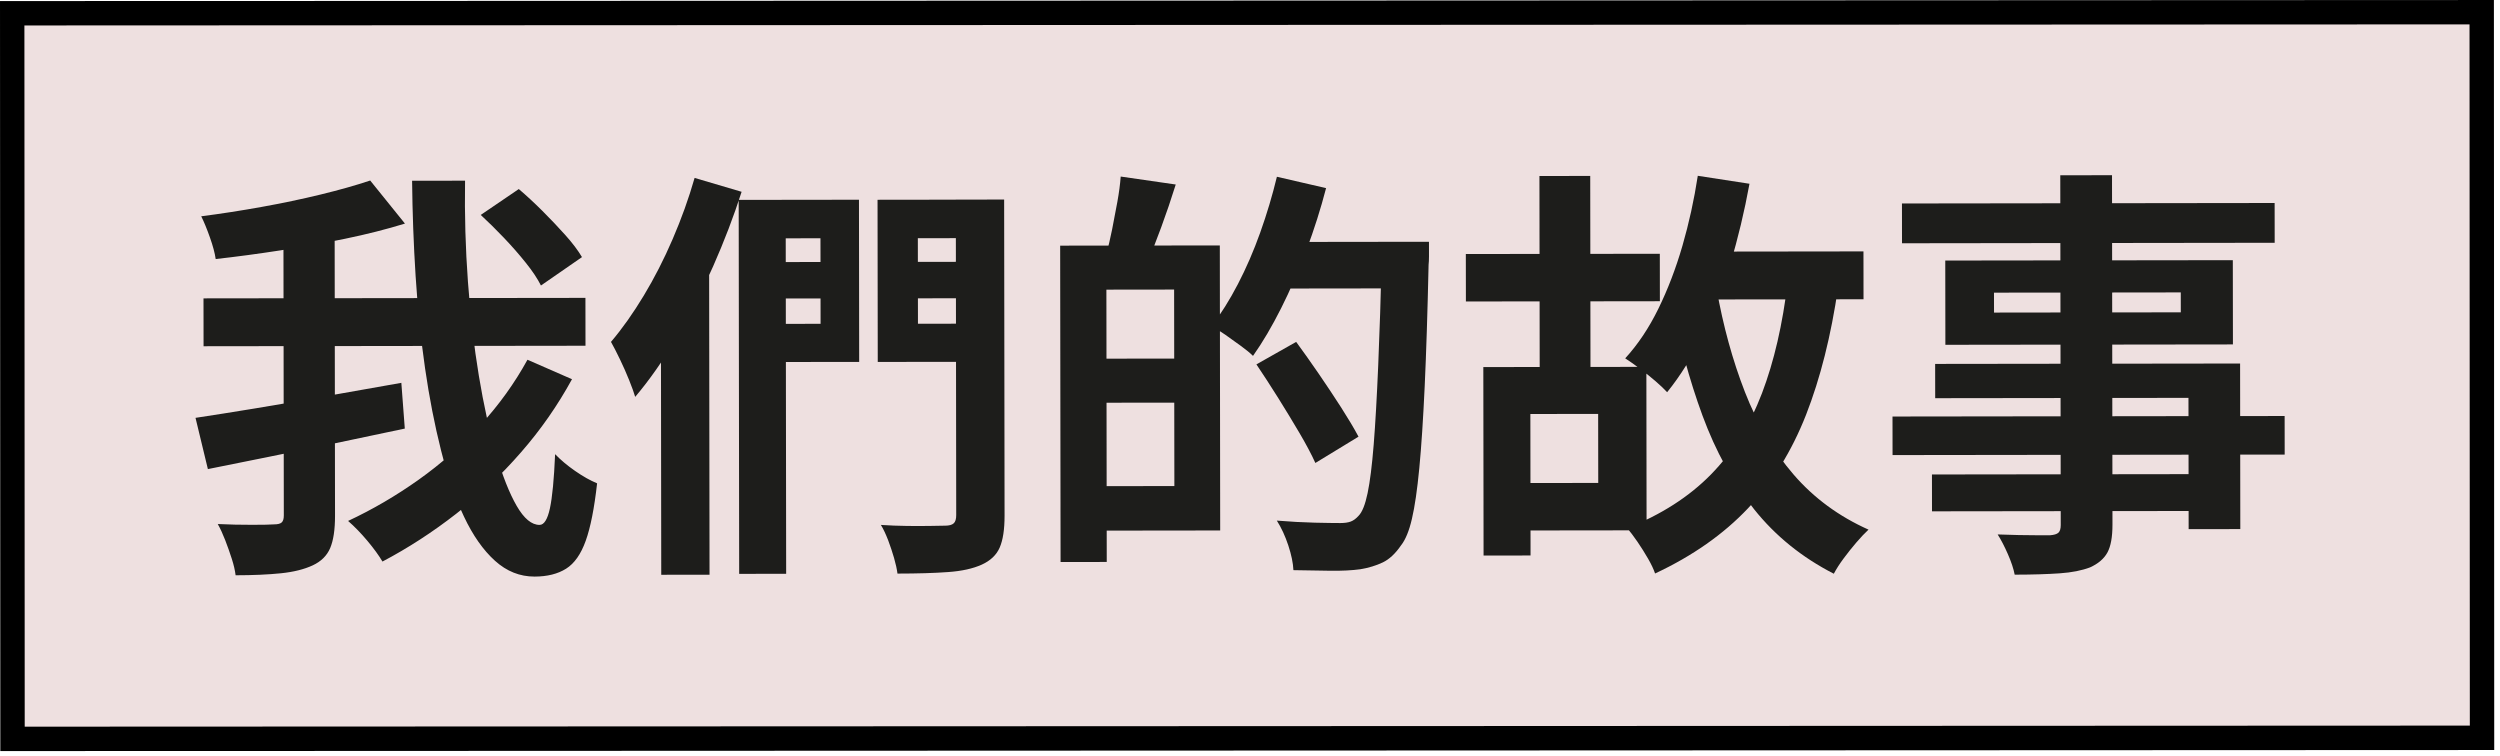
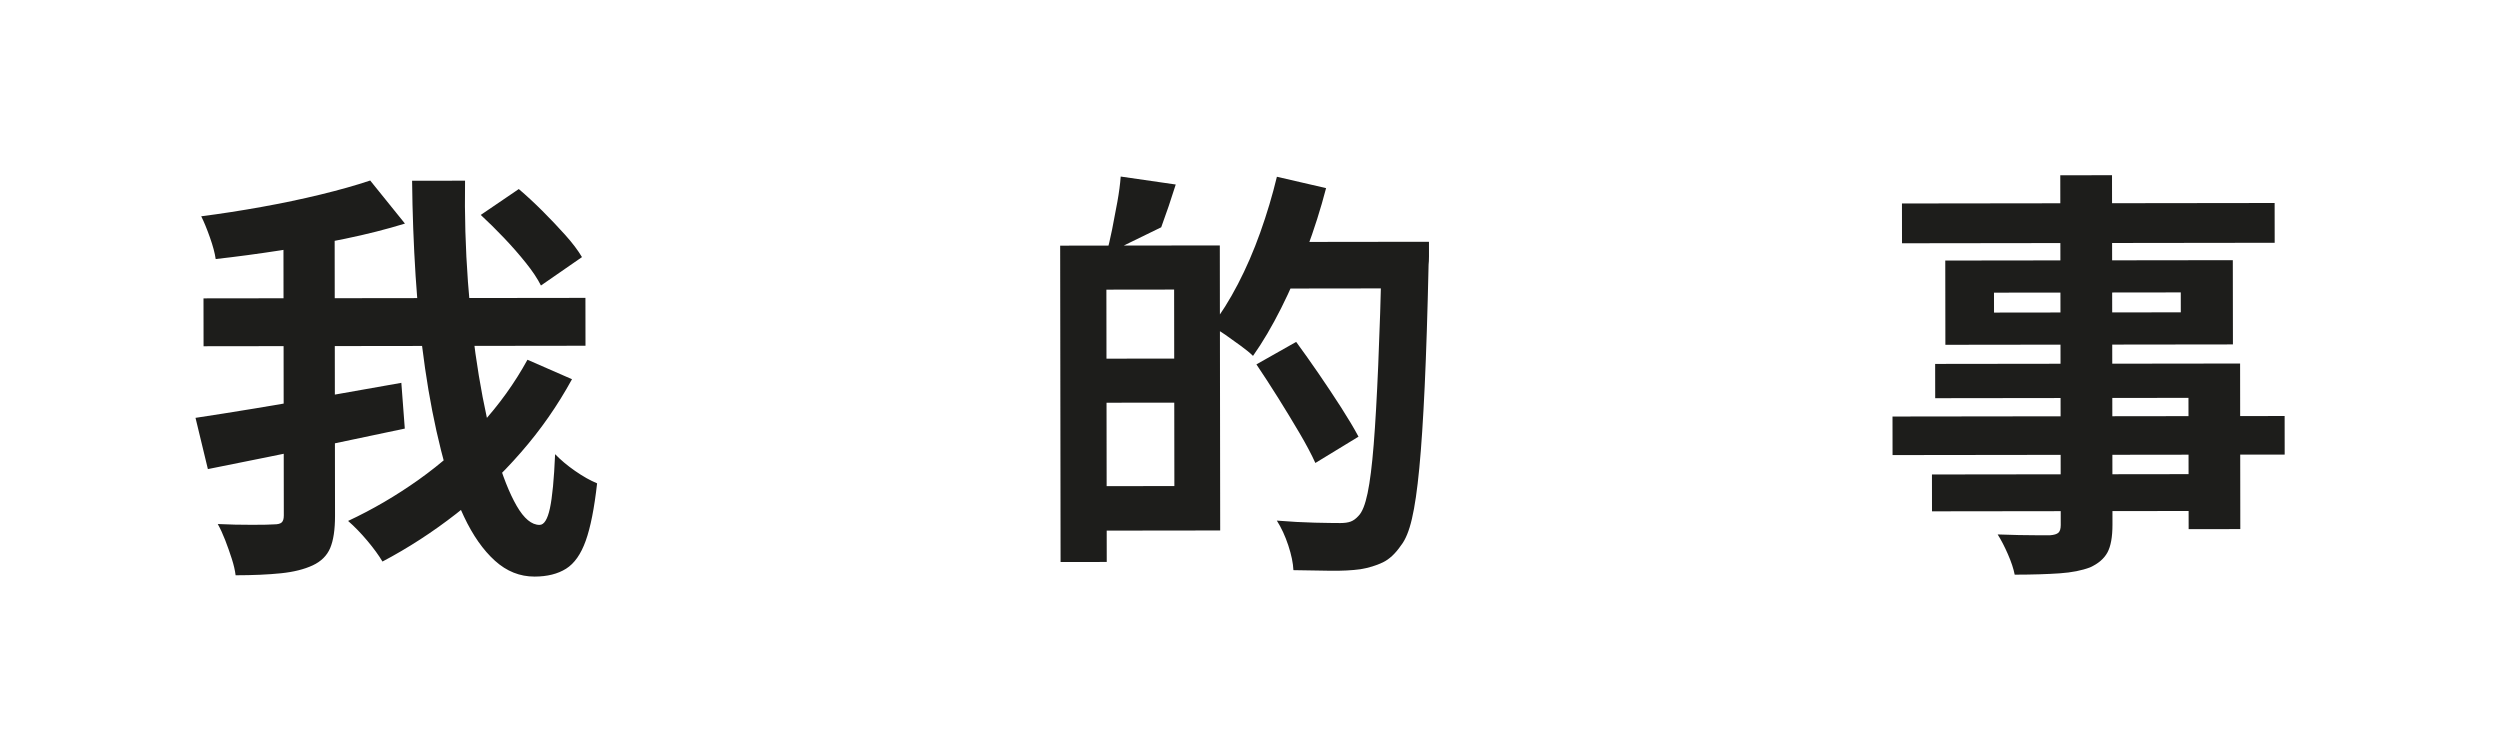
<svg xmlns="http://www.w3.org/2000/svg" width="410" height="124" viewBox="0 0 410 124" fill="none">
-   <rect x="2.001" y="2.175" width="405" height="119" transform="rotate(-0.025 2.001 2.175)" fill="#EEE0E0" stroke="black" stroke-width="4" />
  <path d="M32.073 68.526C34.849 68.109 38.087 67.596 41.795 66.986C45.493 66.376 49.422 65.698 53.562 64.953C57.703 64.207 61.795 63.482 65.82 62.785L66.387 70.288C62.679 71.081 58.923 71.874 55.1 72.666C51.277 73.459 47.579 74.213 43.986 74.939C40.394 75.664 37.099 76.322 34.092 76.931L32.063 68.526L32.073 68.526ZM60.704 29.594L66.411 36.668C63.404 37.594 60.139 38.425 56.623 39.15C53.107 39.875 49.524 40.514 45.893 41.076C42.262 41.638 38.755 42.104 35.373 42.483C35.238 41.513 34.919 40.331 34.427 38.939C33.935 37.546 33.463 36.394 33.001 35.472C36.238 35.055 39.553 34.541 42.934 33.931C46.315 33.322 49.533 32.645 52.588 31.901C55.642 31.157 58.351 30.395 60.713 29.604L60.704 29.594ZM33.364 48.933L96.011 48.852L96.021 56.702L33.384 56.783L33.374 48.933L33.364 48.933ZM46.475 37.664L54.882 37.654L54.943 84.6C54.946 86.868 54.679 88.626 54.152 89.876C53.625 91.126 52.666 92.078 51.273 92.724C49.881 93.37 48.152 93.804 46.067 94.018C43.982 94.232 41.504 94.341 38.64 94.345C38.543 93.557 38.34 92.654 38.012 91.636C37.684 90.618 37.327 89.6 36.932 88.582C36.537 87.564 36.132 86.681 35.709 85.941C37.65 86.035 39.533 86.071 41.339 86.069C43.145 86.066 44.346 86.046 44.952 85.997C45.557 85.996 45.97 85.89 46.2 85.678C46.431 85.466 46.546 85.091 46.545 84.534L46.484 37.655L46.475 37.664ZM86.512 59.001L93.808 62.191C91.45 66.499 88.66 70.509 85.417 74.212C82.183 77.925 78.642 81.274 74.803 84.267C70.963 87.26 66.941 89.869 62.726 92.094C62.119 91.076 61.301 89.944 60.252 88.696C59.203 87.448 58.154 86.364 57.087 85.433C61.062 83.574 64.922 81.33 68.646 78.683C72.371 76.036 75.759 73.043 78.81 69.705C81.861 66.367 84.422 62.799 86.502 59.001L86.512 59.001ZM67.584 29.643L76.269 29.632C76.181 35.233 76.341 40.768 76.743 46.234C77.144 51.701 77.736 56.822 78.53 61.615C79.325 66.409 80.252 70.645 81.324 74.323C82.395 78.002 83.532 80.883 84.736 82.967C85.94 85.05 87.191 86.086 88.488 86.084C89.227 86.084 89.793 85.18 90.185 83.373C90.576 81.566 90.861 78.606 91.038 74.484C91.923 75.405 93.01 76.326 94.308 77.228C95.607 78.129 96.809 78.81 97.924 79.269C97.468 83.344 96.847 86.487 96.062 88.678C95.277 90.88 94.203 92.409 92.84 93.266C91.477 94.123 89.748 94.557 87.672 94.56C85.26 94.563 83.097 93.701 81.174 91.965C79.25 90.228 77.555 87.819 76.091 84.717C74.626 81.615 73.373 77.995 72.33 73.855C71.287 69.715 70.406 65.219 69.708 60.387C69.01 55.545 68.495 50.511 68.161 45.285C67.828 40.048 67.638 34.841 67.584 29.662L67.584 29.643ZM78.842 35.249L85.082 31.004C86.333 32.069 87.622 33.259 88.94 34.573C90.258 35.888 91.509 37.212 92.692 38.527C93.876 39.842 94.79 41.061 95.445 42.165L88.715 46.824C88.157 45.71 87.338 44.472 86.241 43.109C85.154 41.746 83.96 40.383 82.662 39.02C81.363 37.658 80.093 36.401 78.833 35.24L78.842 35.249Z" fill="#1D1D1B" />
-   <path d="M113.915 29.178L121.624 31.455C120.332 35.483 118.771 39.559 116.95 43.683C115.13 47.808 113.127 51.711 110.96 55.394C108.784 59.077 106.521 62.308 104.17 65.088C103.987 64.445 103.659 63.542 103.196 62.38C102.734 61.227 102.223 60.065 101.664 58.913C101.105 57.761 100.624 56.81 100.2 56.071C102.051 53.897 103.835 51.368 105.571 48.493C107.306 45.617 108.888 42.531 110.315 39.214C111.742 35.907 112.949 32.552 113.915 29.178ZM108.386 48.287L116.082 40.571L116.293 40.706L116.363 94.253L108.445 94.263L108.386 48.287ZM121.145 32.782L128.851 32.772L128.93 94.102L121.224 94.112L121.145 32.782ZM126.02 42.98L138.242 42.964L138.249 48.94L126.028 48.956L126.02 42.98ZM126.42 32.775L140.871 32.756L140.905 59.352L126.454 59.371L126.446 53.116L134.575 53.105L134.557 39.077L126.428 39.088L126.42 32.765L126.42 32.775ZM160.587 32.731L160.595 39.053L150.526 39.066L150.544 53.094L160.614 53.081L160.622 59.336L143.951 59.358L143.917 32.762L160.587 32.74L160.587 32.731ZM156.763 32.736L164.68 32.725L164.748 84.611C164.75 86.83 164.484 88.56 163.957 89.781C163.43 91.012 162.441 91.945 161.011 92.6C159.58 93.246 157.736 93.661 155.487 93.818C153.239 93.984 150.472 94.065 147.186 94.069C147.089 93.329 146.905 92.474 146.625 91.504C146.346 90.534 146.018 89.564 145.651 88.585C145.275 87.615 144.89 86.779 144.466 86.088C145.898 86.182 147.339 86.238 148.771 86.255C150.203 86.273 151.49 86.271 152.624 86.25C153.758 86.23 154.555 86.209 155.016 86.209C155.66 86.208 156.131 86.082 156.409 85.823C156.687 85.572 156.821 85.121 156.82 84.467L156.753 32.726L156.763 32.736ZM146.918 42.953L159.207 42.937L159.215 48.913L146.926 48.929L146.918 42.953Z" fill="#1D1D1B" />
-   <path d="M173.867 40.286L181.439 40.276L181.506 92.161L173.934 92.171L173.867 40.286ZM178.474 58.824L196.183 58.801L196.192 66.027L178.484 66.05L178.474 58.824ZM178.729 40.279L200.05 40.252L200.111 86.997L178.79 87.024L178.78 79.731L192.597 79.714L192.555 47.487L178.738 47.505L178.729 40.279ZM183.788 28.954L192.821 30.259C192.084 32.623 191.29 34.959 190.438 37.276C189.586 39.593 188.81 41.564 188.12 43.179L181.45 41.66C181.775 40.458 182.081 39.112 182.386 37.633C182.682 36.152 182.969 34.644 183.245 33.115C183.522 31.587 183.703 30.194 183.797 28.945L183.788 28.954ZM209.413 28.988L217.477 30.852C216.598 34.235 215.526 37.618 214.262 40.993C212.988 44.376 211.609 47.559 210.104 50.549C208.6 53.539 207.066 56.145 205.493 58.366C205.031 57.906 204.367 57.359 203.511 56.735C202.655 56.112 201.799 55.498 200.943 54.894C200.087 54.299 199.337 53.83 198.684 53.504C200.209 51.513 201.657 49.205 203.018 46.59C204.379 43.974 205.605 41.148 206.687 38.11C207.769 35.073 208.677 32.035 209.413 28.979L209.413 28.988ZM206.052 59.759L212.571 56.07C213.726 57.645 214.958 59.382 216.258 61.273C217.557 63.174 218.79 65.017 219.945 66.822C221.1 68.627 222.054 70.221 222.795 71.613L215.72 75.927C215.074 74.496 214.197 72.854 213.109 71.001C212.021 69.148 210.856 67.237 209.633 65.279C208.401 63.311 207.207 61.477 206.052 59.759ZM209.216 39.683L229.566 39.656L229.576 47.295L209.226 47.321L209.216 39.683ZM226.645 39.66L234.351 39.65L234.354 42.014C234.355 42.619 234.327 43.08 234.289 43.407C234.116 51.229 233.904 57.868 233.652 63.307C233.399 68.746 233.107 73.243 232.766 76.779C232.425 80.325 232.025 83.093 231.556 85.082C231.098 87.072 230.494 88.533 229.756 89.457C228.835 90.803 227.837 91.727 226.771 92.237C225.705 92.748 224.476 93.124 223.093 93.356C221.748 93.541 220.095 93.629 218.125 93.603C216.156 93.587 214.157 93.551 212.12 93.505C212.07 92.343 211.79 90.998 211.279 89.442C210.767 87.896 210.141 86.542 209.4 85.38C211.62 85.56 213.695 85.672 215.617 85.718C217.539 85.763 218.941 85.781 219.816 85.78C220.508 85.779 221.074 85.701 221.516 85.537C221.958 85.373 222.38 85.065 222.803 84.594C223.407 83.988 223.895 82.748 224.287 80.874C224.679 78.999 225.011 76.347 225.286 72.917C225.56 69.486 225.804 65.162 226.028 59.925C226.252 54.688 226.455 48.462 226.628 41.246L226.626 39.651L226.645 39.66Z" fill="#1D1D1B" />
-   <path d="M240.396 41.66L272.21 41.619L272.22 49.401L240.407 49.443L240.396 41.66ZM243.265 60.2L250.97 60.19L251.01 91.1L243.305 91.111L243.265 60.2ZM248.059 60.194L270.005 60.166L270.039 86.973L248.094 87.001L248.084 79.219L262.112 79.201L262.097 67.882L248.069 67.9L248.059 60.194ZM252.467 28.865L260.798 28.854L260.843 64.002L252.513 64.013L252.467 28.865ZM278.439 28.831L286.915 30.137C286.085 34.673 285.043 39.056 283.771 43.266C282.498 47.486 281.005 51.369 279.27 54.936C277.535 58.503 275.589 61.629 273.411 64.322C272.95 63.813 272.295 63.199 271.468 62.48C270.631 61.76 269.766 61.069 268.862 60.398C267.958 59.726 267.179 59.189 266.534 58.767C268.616 56.497 270.429 53.785 271.972 50.632C273.515 47.478 274.836 44.046 275.917 40.317C276.998 36.587 277.838 32.752 278.439 28.822L278.439 28.831ZM293.181 46.242L301.446 47.135C300.293 55.053 298.544 62.012 296.198 68.011C293.842 74.009 290.668 79.135 286.667 83.368C282.666 87.6 277.587 91.172 271.432 94.053C271.201 93.361 270.815 92.545 270.286 91.623C269.756 90.701 269.169 89.77 268.543 88.849C267.917 87.927 267.349 87.188 266.839 86.631C272.438 84.405 277.027 81.459 280.616 77.793C284.195 74.128 286.985 69.695 288.968 64.484C290.95 59.274 292.354 53.19 293.181 46.252L293.181 46.242ZM281.518 47.372C282.593 53.433 284.137 59.071 286.162 64.276C288.186 69.481 290.854 74.004 294.164 77.843C297.484 81.682 301.571 84.684 306.436 86.859C305.831 87.417 305.179 88.109 304.459 88.946C303.74 89.783 303.049 90.649 302.378 91.553C301.706 92.457 301.16 93.303 300.747 94.092C295.507 91.408 291.16 87.887 287.676 83.52C284.192 79.153 281.38 74.035 279.22 68.186C277.06 62.328 275.303 55.845 273.948 48.707L281.518 47.381L281.518 47.372ZM276.994 41.267L305.608 41.23L305.618 49.08L277.004 49.117L276.994 41.267Z" fill="#1D1D1B" />
+   <path d="M173.867 40.286L181.439 40.276L181.506 92.161L173.934 92.171L173.867 40.286ZM178.474 58.824L196.183 58.801L196.192 66.027L178.484 66.05L178.474 58.824ZM178.729 40.279L200.05 40.252L200.111 86.997L178.79 87.024L178.78 79.731L192.597 79.714L192.555 47.487L178.738 47.505L178.729 40.279ZM183.788 28.954L192.821 30.259C192.084 32.623 191.29 34.959 190.438 37.276L181.45 41.66C181.775 40.458 182.081 39.112 182.386 37.633C182.682 36.152 182.969 34.644 183.245 33.115C183.522 31.587 183.703 30.194 183.797 28.945L183.788 28.954ZM209.413 28.988L217.477 30.852C216.598 34.235 215.526 37.618 214.262 40.993C212.988 44.376 211.609 47.559 210.104 50.549C208.6 53.539 207.066 56.145 205.493 58.366C205.031 57.906 204.367 57.359 203.511 56.735C202.655 56.112 201.799 55.498 200.943 54.894C200.087 54.299 199.337 53.83 198.684 53.504C200.209 51.513 201.657 49.205 203.018 46.59C204.379 43.974 205.605 41.148 206.687 38.11C207.769 35.073 208.677 32.035 209.413 28.979L209.413 28.988ZM206.052 59.759L212.571 56.07C213.726 57.645 214.958 59.382 216.258 61.273C217.557 63.174 218.79 65.017 219.945 66.822C221.1 68.627 222.054 70.221 222.795 71.613L215.72 75.927C215.074 74.496 214.197 72.854 213.109 71.001C212.021 69.148 210.856 67.237 209.633 65.279C208.401 63.311 207.207 61.477 206.052 59.759ZM209.216 39.683L229.566 39.656L229.576 47.295L209.226 47.321L209.216 39.683ZM226.645 39.66L234.351 39.65L234.354 42.014C234.355 42.619 234.327 43.08 234.289 43.407C234.116 51.229 233.904 57.868 233.652 63.307C233.399 68.746 233.107 73.243 232.766 76.779C232.425 80.325 232.025 83.093 231.556 85.082C231.098 87.072 230.494 88.533 229.756 89.457C228.835 90.803 227.837 91.727 226.771 92.237C225.705 92.748 224.476 93.124 223.093 93.356C221.748 93.541 220.095 93.629 218.125 93.603C216.156 93.587 214.157 93.551 212.12 93.505C212.07 92.343 211.79 90.998 211.279 89.442C210.767 87.896 210.141 86.542 209.4 85.38C211.62 85.56 213.695 85.672 215.617 85.718C217.539 85.763 218.941 85.781 219.816 85.78C220.508 85.779 221.074 85.701 221.516 85.537C221.958 85.373 222.38 85.065 222.803 84.594C223.407 83.988 223.895 82.748 224.287 80.874C224.679 78.999 225.011 76.347 225.286 72.917C225.56 69.486 225.804 65.162 226.028 59.925C226.252 54.688 226.455 48.462 226.628 41.246L226.626 39.651L226.645 39.66Z" fill="#1D1D1B" />
  <path d="M310.371 68.31L374.68 68.226L374.688 74.549L310.379 74.632L310.371 68.31ZM311.921 33.371L373.04 33.292L373.048 39.816L311.929 39.896L311.921 33.371ZM316.84 77.814L363.508 77.753L363.516 83.797L316.848 83.857L316.84 77.814ZM317.374 59.682L367.376 59.617L367.411 86.77L358.937 86.781L358.909 65.249L317.372 65.303L317.364 59.682L317.374 59.682ZM319.024 42.73L366.182 42.669L366.2 56.486L319.042 56.547L319.024 42.73ZM327.015 47.995L327.019 51.262L357.651 51.222L357.647 47.956L327.015 47.995ZM337.896 28.745L346.37 28.734L346.445 86.029C346.447 88.066 346.171 89.594 345.615 90.613C345.059 91.632 344.109 92.441 342.774 93.048C341.429 93.559 339.777 93.888 337.807 94.025C335.838 94.162 333.369 94.242 330.409 94.246C330.225 93.275 329.849 92.152 329.29 90.874C328.731 89.597 328.173 88.522 327.614 87.648C328.767 87.695 329.93 87.722 331.083 87.749C332.236 87.767 333.293 87.785 334.244 87.784L336.224 87.781C336.867 87.732 337.319 87.597 337.578 87.366C337.827 87.135 337.961 86.722 337.961 86.117L337.886 28.745L337.896 28.745Z" fill="#1D1D1B" />
</svg>